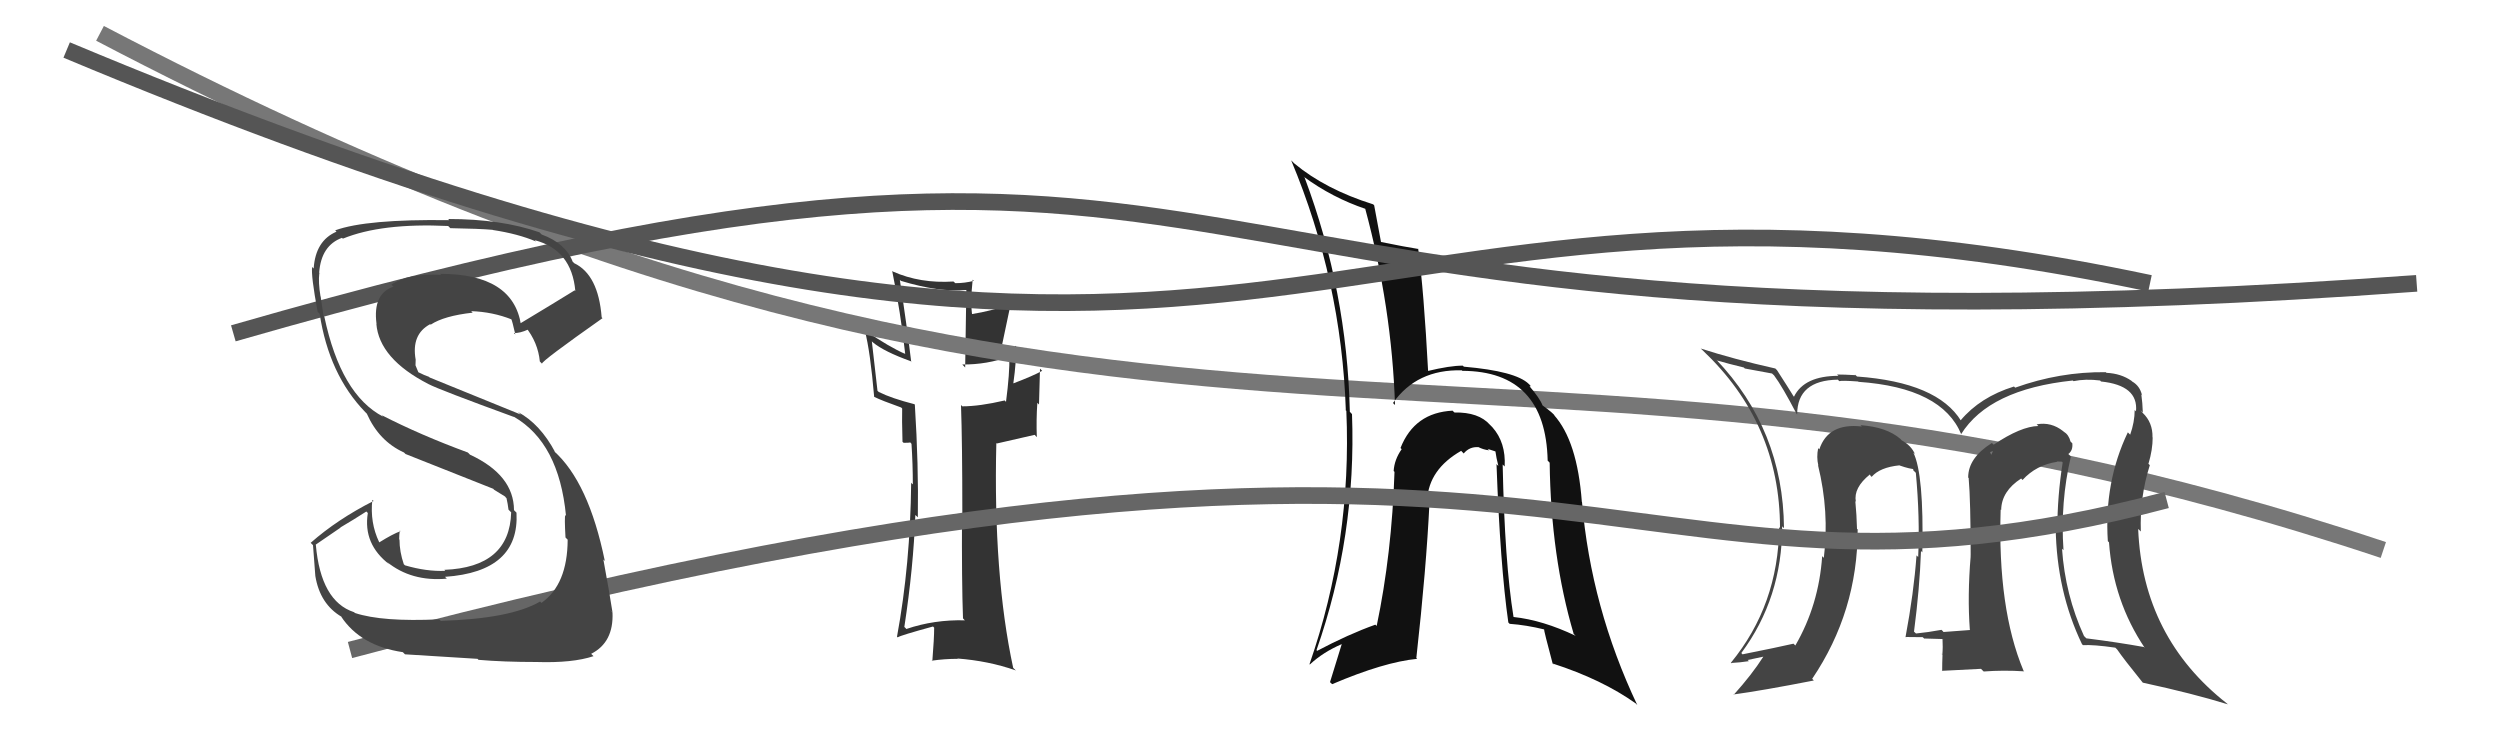
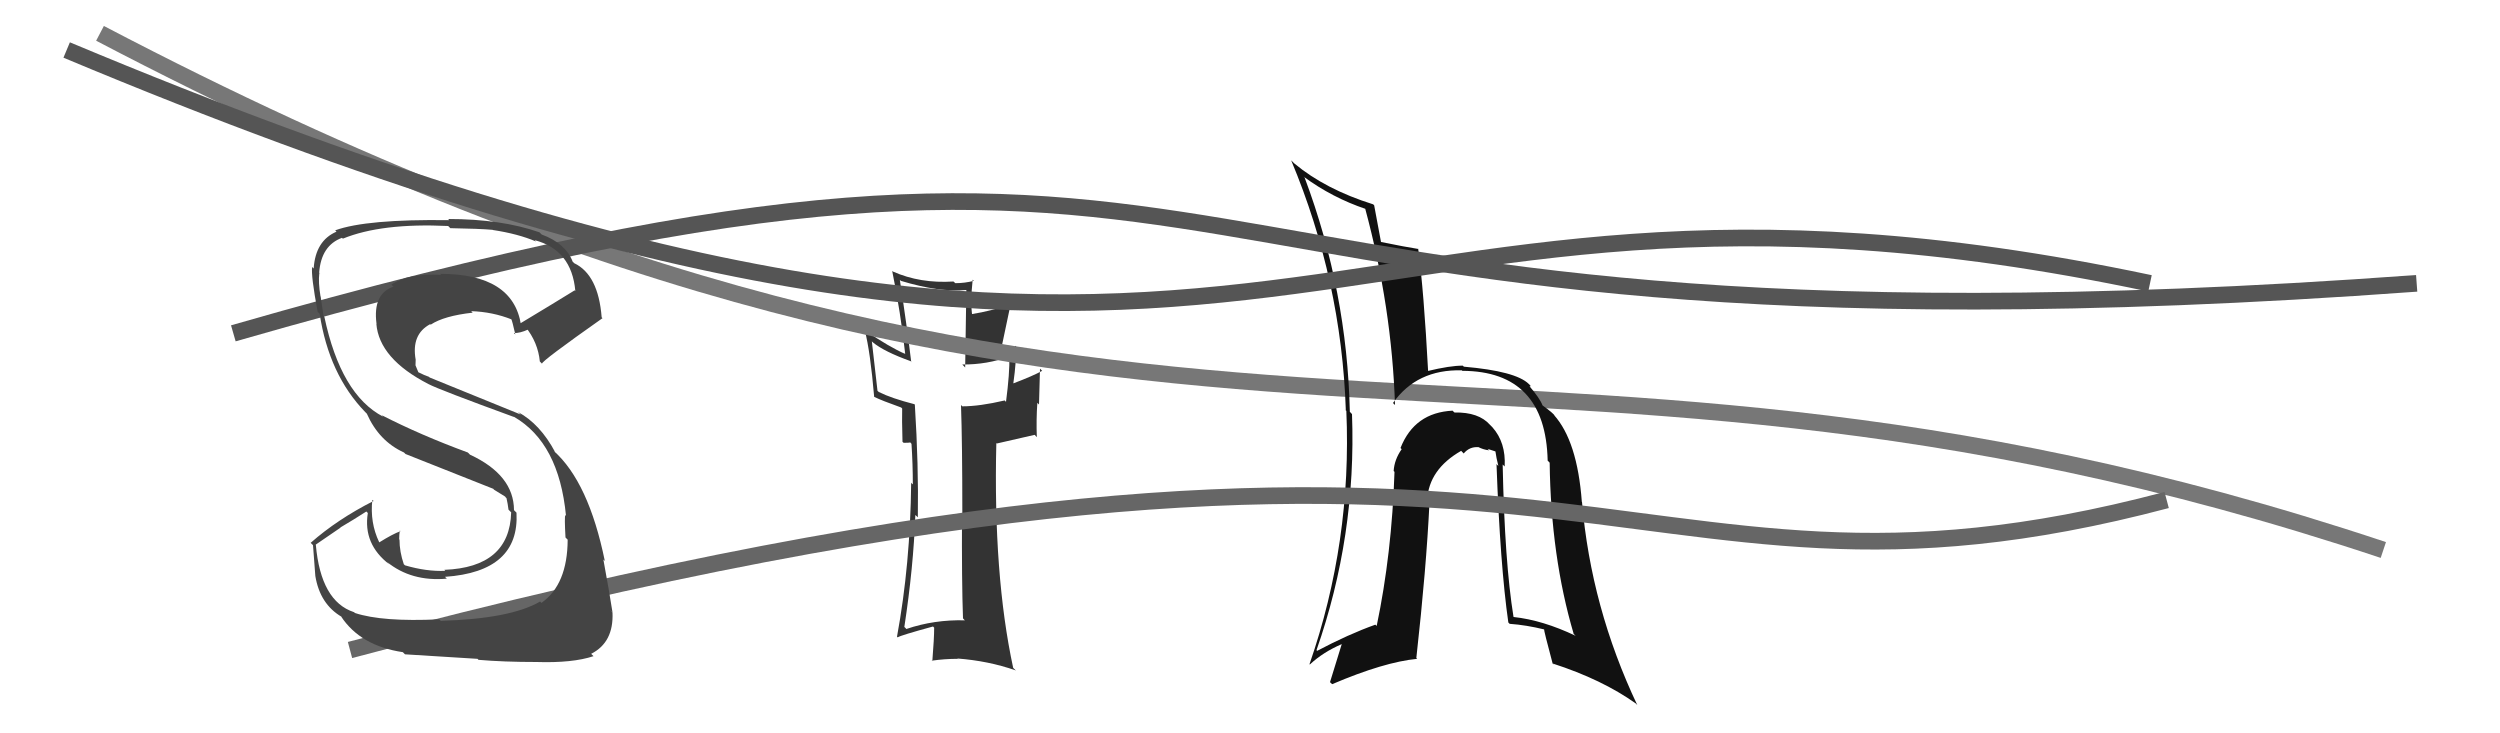
<svg xmlns="http://www.w3.org/2000/svg" width="150" height="44" viewBox="0,0,150,44">
  <path fill="#333" d="M57.86 37.19L57.92 37.24L57.90 37.22Q56.05 37.17 54.38 37.74L54.31 37.66L54.26 37.62Q54.81 34.02 54.92 30.90L55.02 30.99L55.07 31.04Q55.12 27.93 54.89 24.27L54.90 24.29L54.86 24.25Q53.49 23.90 52.73 23.52L52.65 23.45L52.31 20.48L52.37 20.54Q53.05 21.10 54.64 21.67L54.72 21.75L54.67 21.69Q54.41 19.53 53.99 16.79L54.03 16.83L54.05 16.85Q56.35 17.55 57.98 17.40L57.98 17.39L57.91 22.05L57.74 21.87Q59.23 21.88 60.56 21.39L60.64 21.46L60.56 21.38Q60.59 22.36 60.36 24.11L60.24 23.99L60.27 24.03Q58.77 24.38 57.74 24.38L57.74 24.38L57.66 24.30Q57.74 26.56 57.74 30.82L57.72 30.80L57.72 30.80Q57.70 34.93 57.78 37.10ZM60.95 20.78L61.05 20.88L60.92 20.75Q60.76 20.97 60.15 21.20L60.04 21.09L60.59 18.48L60.41 18.30Q59.64 18.63 58.23 18.86L58.22 18.85L58.34 18.97Q58.21 18.16 58.36 16.78L58.45 16.87L58.43 16.85Q57.89 16.99 57.32 16.99L57.35 17.02L57.21 16.89Q55.21 17.02 53.57 16.29L53.54 16.26L53.53 16.25Q54.04 18.75 54.31 21.22L54.18 21.09L54.32 21.24Q53.39 20.84 51.87 19.81L51.90 19.84L51.89 19.83Q52.22 21.11 52.45 23.81L52.52 23.89L52.45 23.81Q52.89 24.03 54.07 24.45L54.07 24.45L54.13 24.51Q54.11 25.10 54.15 26.51L54.22 26.57L54.55 26.56L54.61 26.54L54.69 26.63Q54.77 27.88 54.77 29.06L54.72 29.02L54.67 28.96Q54.62 33.86 53.82 38.20L53.95 38.34L53.86 38.24Q54.04 38.12 55.98 37.59L56.07 37.68L56.05 37.66Q56.05 38.30 55.94 39.67L55.86 39.60L55.91 39.64Q56.67 39.53 57.47 39.53L57.53 39.59L57.44 39.51Q59.30 39.65 60.93 40.22L60.97 40.25L60.79 40.07Q59.59 34.50 59.78 26.58L59.81 26.61L62.08 26.09L62.21 26.23Q62.17 25.20 62.24 24.17L62.34 24.27L62.40 22.12L62.53 22.25Q61.99 22.55 60.81 23.00L60.68 22.87L60.80 23.00Q61.00 21.55 60.92 21.21L60.92 21.21L60.90 21.18Q60.94 21.04 61.01 20.85Z" />
  <path d="M6 2 C69 35,89 15,143 33" stroke="#777" fill="none" />
  <path fill="#111" d="M90.13 27.84L90.15 27.86L90.28 27.99Q90.36 26.55 89.54 25.63L89.40 25.49L89.40 25.49Q88.72 24.72 87.27 24.75L87.17 24.66L87.16 24.64Q84.87 24.75 84.03 26.88L84.00 26.85L84.10 26.95Q83.66 27.58 83.62 28.26L83.74 28.38L83.67 28.31Q83.51 33.22 82.60 37.56L82.67 37.62L82.52 37.48Q80.90 38.06 79.03 39.05L79.06 39.08L78.99 39.01Q81.39 32.16 81.12 24.85L81.07 24.79L80.99 24.71Q80.83 17.47 78.28 10.66L78.23 10.61L78.22 10.60Q79.93 11.86 81.95 12.54L81.96 12.55L81.91 12.51Q83.51 18.44 83.70 24.30L83.55 24.15L83.58 24.18Q85.01 22.15 87.71 22.22L87.71 22.22L87.74 22.25Q92.74 22.27 92.86 27.64L92.83 27.61L92.98 27.76Q93.05 33.39 94.42 38.03L94.38 38.00L94.54 38.15Q92.57 37.21 90.82 37.02L90.84 37.04L90.81 37.01Q90.28 33.74 90.16 27.87ZM90.59 37.44L90.43 37.28L90.58 37.43Q91.57 37.50 92.67 37.77L92.67 37.77L92.64 37.73Q92.63 37.84 93.16 39.82L93.28 39.94L93.16 39.81Q96.13 40.77 98.15 42.21L98.25 42.32L98.24 42.31Q95.46 36.44 94.92 30.12L94.95 30.15L94.91 30.11Q94.64 26.45 93.23 24.89L93.24 24.90L93.30 24.96Q93.20 24.79 92.56 24.33L92.68 24.45L92.55 24.32Q92.40 23.91 91.75 23.15L91.81 23.20L91.83 23.14L91.73 23.04Q90.95 22.27 87.83 22.00L87.69 21.86L87.77 21.94Q87.03 21.93 85.62 22.27L85.53 22.18L85.69 22.33Q85.43 17.43 85.09 14.92L85.13 14.96L85.11 14.94Q84.34 14.82 82.86 14.52L82.74 14.40L82.86 14.52Q82.72 13.81 82.45 12.32L82.32 12.19L82.39 12.26Q79.52 11.36 77.65 9.80L77.49 9.64L77.47 9.62Q80.49 16.83 80.75 24.63L80.67 24.54L80.78 24.65Q81.12 32.50 78.57 39.85L78.41 39.69L78.59 39.87Q79.38 39.13 80.52 38.64L80.51 38.63L79.80 40.93L79.93 41.05Q83.05 39.72 85.03 39.53L85.00 39.50L84.98 39.48Q85.58 34.10 85.77 30.14L85.70 30.07L85.63 30.00Q85.73 28.16 87.67 27.05L87.83 27.22L87.82 27.21Q88.17 26.79 88.70 26.83L88.68 26.81L88.69 26.82Q89.00 26.98 89.35 27.02L89.25 26.93L89.77 27.10L89.72 27.05Q89.78 27.49 89.90 27.95L89.85 27.91L89.79 27.84Q90.01 33.92 90.50 37.35Z" />
  <path d="M14 20 C80 1,63 23,145 17" stroke="#555" fill="none" />
-   <path fill="#444" d="M124.25 27.39L124.17 27.31L124.10 27.24Q124.38 27.03 124.34 26.61L124.34 26.60L124.23 26.49Q124.13 26.09 123.83 25.90L123.90 25.97L123.79 25.87Q123.07 25.30 122.20 25.46L122.33 25.59L122.30 25.56Q121.26 25.58 119.62 26.68L119.57 26.63L119.51 26.58Q118.09 27.47 118.09 28.65L118.16 28.73L118.12 28.69Q118.24 30.07 118.24 33.38L118.18 33.32L118.24 33.37Q118.04 35.76 118.19 37.78L118.31 37.90L118.21 37.80Q116.61 37.92 116.61 37.92L116.58 37.88L116.49 37.79Q115.68 37.94 114.96 38.01L114.79 37.85L114.84 37.90Q115.18 35.30 115.26 33.06L115.30 33.10L115.34 33.14Q115.44 28.45 114.80 27.15L114.91 27.26L114.91 27.27Q114.67 26.72 114.10 26.42L114.12 26.44L114.02 26.33Q113.19 25.62 111.63 25.51L111.56 25.44L111.71 25.59Q109.69 25.36 109.16 26.96L108.99 26.79L109.09 26.89Q108.98 27.43 109.10 27.93L109.02 27.85L109.08 27.91Q109.77 30.70 109.43 33.47L109.27 33.31L109.33 33.37Q109.13 36.30 107.72 38.73L107.57 38.58L107.61 38.62Q106.65 38.84 104.55 39.26L104.55 39.26L104.48 39.18Q106.93 35.88 106.93 31.58L107.08 31.73L107.04 31.69Q106.99 25.78 102.95 21.55L103.04 21.64L103.03 21.63Q103.68 21.82 104.63 22.05L104.69 22.11L106.32 22.41L106.44 22.52Q106.93 23.17 107.80 24.84L107.77 24.80L107.83 24.87Q107.83 22.82 110.27 22.78L110.29 22.80L110.36 22.87Q110.50 22.82 111.49 22.89L111.59 23.00L111.51 22.91Q116.53 23.26 117.68 26.07L117.70 26.09L117.66 26.06Q119.34 23.36 124.37 22.83L124.40 22.86L124.41 22.87Q125.13 22.72 126.01 22.83L125.97 22.79L126.06 22.89Q128.31 23.12 128.16 24.68L128.03 24.55L128.08 24.60Q128.08 25.32 127.81 26.08L127.65 25.92L127.67 25.94Q126.24 28.93 126.47 32.47L126.64 32.64L126.54 32.54Q126.79 36.06 128.69 38.88L128.66 38.85L128.63 38.82Q127.01 38.53 125.18 38.30L125.20 38.32L125.04 38.16Q123.91 35.69 123.72 32.91L123.63 32.83L123.81 33.01Q123.61 30.14 124.25 27.40ZM124.86 38.59L124.83 38.56L124.98 38.71Q125.59 38.67 126.92 38.86L127.02 38.96L127.03 38.97Q127.42 39.54 128.56 40.95L128.72 41.11L128.57 40.96Q131.57 41.61 133.67 42.26L133.72 42.31L133.63 42.22Q128.56 38.25 128.29 31.74L128.34 31.78L128.45 31.89Q128.38 29.81 128.99 27.91L128.88 27.80L128.91 27.82Q129.16 26.98 129.16 26.25L129.02 26.11L129.15 26.24Q129.17 25.35 128.56 24.77L128.54 24.75L128.43 24.61L128.57 24.75Q128.55 24.16 128.48 23.67L128.59 23.77L128.52 23.71Q128.39 23.15 127.93 22.89L127.82 22.78L127.89 22.85Q127.26 22.41 126.39 22.37L126.44 22.42L126.35 22.33Q123.58 22.30 120.91 23.26L120.91 23.26L120.84 23.19Q118.81 23.82 117.63 25.23L117.76 25.36L117.67 25.26Q116.25 22.94 111.42 22.59L111.27 22.44L111.33 22.51Q110.64 22.47 110.22 22.47L110.28 22.53L110.31 22.55Q108.25 22.55 107.64 23.80L107.51 23.68L107.61 23.77Q107.31 23.28 106.62 22.21L106.60 22.19L106.52 22.11Q104.02 21.55 102.04 20.91L102.03 20.90L102.15 21.01Q106.80 25.40 106.80 31.68L106.73 31.61L106.75 31.63Q106.70 36.30 103.85 39.77L103.97 39.89L103.85 39.78Q104.43 39.75 104.93 39.67L104.86 39.60L105.80 39.40L105.80 39.40Q105.12 40.47 104.02 41.69L103.96 41.63L104.00 41.67Q105.71 41.44 108.83 40.83L108.80 40.80L108.73 40.73Q111.46 36.69 111.46 31.78L111.53 31.84L111.42 31.73Q111.40 30.91 111.32 30.07L111.30 30.05L111.35 30.10Q111.20 29.27 112.19 28.47L112.20 28.48L112.24 28.56L112.30 28.61Q112.79 28.04 113.97 27.92L113.93 27.89L113.98 27.93Q114.61 28.15 114.92 28.15L114.80 28.03L114.79 28.21L114.95 28.37Q115.20 31.06 115.09 33.42L115.00 33.33L114.99 33.33Q114.83 35.56 114.33 38.23L114.46 38.35L114.33 38.22Q115.36 38.23 115.36 38.23L115.43 38.29L115.44 38.31Q116.93 38.35 116.59 38.35L116.44 38.20L116.55 38.31Q116.58 38.83 116.54 39.29L116.42 39.17L116.55 39.29Q116.53 39.77 116.53 40.27L116.51 40.25L118.86 40.13L119.02 40.29Q120.19 40.20 121.45 40.28L121.53 40.36L121.41 40.24Q119.85 36.51 120.04 30.57L120.03 30.56L120.07 30.60Q120.09 29.47 121.27 28.71L121.35 28.80L121.35 28.80Q122.17 27.90 123.42 27.71L123.41 27.69L123.72 27.70L123.76 27.75Q123.44 29.78 123.44 31.76L123.35 31.67L123.34 31.66Q123.40 35.49 124.92 38.65ZM119.41 27.12L119.58 27.07L119.47 27.29L119.41 27.13Z" />
  <path d="M21 39 C96 19,96 39,130 30" stroke="#666" fill="none" />
  <path d="M4 3 C78 34,77 6,129 17" stroke="#555" fill="none" />
  <path fill="#444" d="M26.43 37.24L26.52 37.32L26.35 37.16Q22.93 37.32 21.30 36.78L21.24 36.73L21.24 36.73Q19.25 36.08 18.95 32.69L18.94 32.68L20.43 31.66L20.42 31.65Q21.22 31.18 21.98 30.69L21.93 30.64L22.07 30.78Q21.77 32.65 23.37 33.87L23.38 33.88L23.21 33.71Q24.68 34.91 26.81 34.72L26.71 34.62L26.70 34.61Q31.18 34.30 30.99 30.76L30.82 30.59L30.84 30.61Q30.83 28.50 28.20 27.28L28.04 27.12L28.07 27.15Q25.24 26.11 22.88 24.90L22.90 24.91L22.99 25.00Q20.45 23.68 19.46 19.00L19.45 18.99L19.41 18.94Q19.35 18.55 19.24 17.79L19.21 17.76L19.23 17.78Q19.09 16.95 19.16 16.38L19.23 16.45L19.15 16.36Q19.27 14.73 20.52 14.27L20.56 14.31L20.57 14.32Q22.89 13.37 26.89 13.56L26.93 13.60L27.02 13.69Q28.76 13.72 29.56 13.79L29.50 13.73L29.57 13.80Q31.09 14.03 32.16 14.49L32.18 14.51L32.08 14.41Q34.30 14.99 34.52 17.46L34.48 17.42L34.48 17.42Q33.40 18.09 31.19 19.42L31.13 19.36L31.26 19.50Q30.79 16.43 26.41 16.43L26.51 16.53L26.47 16.49Q24.47 16.39 23.48 17.08L23.63 17.22L23.60 17.20Q22.36 17.63 22.59 19.42L22.62 19.46L22.58 19.42Q22.75 21.53 25.72 23.05L25.72 23.05L25.72 23.05Q26.35 23.38 30.84 25.02L30.82 24.99L30.84 25.01Q33.54 26.57 33.96 30.95L33.96 30.94L33.92 30.91Q33.86 31.00 33.93 32.25L34.05 32.37L34.06 32.38Q34.05 35.07 32.49 36.17L32.45 36.14L32.41 36.09Q30.63 37.13 26.44 37.25ZM28.72 39.60L28.71 39.59L28.71 39.59Q30.21 39.72 32.19 39.72L32.08 39.61L32.19 39.72Q34.35 39.79 35.61 39.37L35.51 39.27L35.47 39.23Q36.83 38.54 36.75 36.75L36.59 36.58L36.75 36.74Q36.58 35.62 36.20 33.56L36.16 33.53L36.29 33.66Q35.32 28.92 33.22 27.05L33.30 27.12L33.31 27.13Q32.41 25.44 31.08 24.72L31.24 24.87L25.78 22.65L25.74 22.61Q25.51 22.54 25.05 22.31L25.12 22.38L24.93 21.92L24.94 21.59L24.94 21.58Q24.67 20.06 25.81 19.45L25.91 19.54L25.84 19.48Q26.64 18.95 28.36 18.76L28.41 18.81L28.27 18.67Q29.56 18.71 30.71 19.17L30.65 19.11L30.67 19.13Q30.73 19.23 30.92 20.07L30.88 20.03L30.83 19.98Q31.19 20.00 31.69 19.77L31.54 19.62L31.52 19.60Q32.28 20.54 32.39 21.69L32.34 21.64L32.52 21.82Q32.49 21.67 36.15 19.09L36.16 19.10L36.10 19.04Q35.90 16.48 34.45 15.79L34.47 15.81L34.36 15.70Q33.94 14.60 32.50 14.07L32.52 14.09L32.37 13.94Q30.09 13.14 26.89 13.14L26.91 13.16L26.95 13.21Q21.98 13.14 20.11 13.82L20.12 13.83L20.19 13.90Q18.93 14.44 18.82 16.11L18.76 16.05L18.73 16.02Q18.65 16.51 19.06 18.72L19.09 18.74L19.18 18.83Q19.74 22.48 21.91 24.72L21.96 24.77L22.01 24.82Q22.74 26.47 24.24 27.15L24.28 27.19L24.33 27.24Q25.68 27.77 29.60 29.33L29.64 29.37L29.59 29.35L30.35 29.82L30.30 29.80L30.39 29.89Q30.47 30.24 30.51 30.58L30.49 30.56L30.67 30.74Q30.58 34.04 26.66 34.19L26.73 34.27L26.72 34.25Q25.59 34.30 24.30 33.92L24.17 33.80L24.23 33.86Q23.97 33.10 23.97 32.38L24.00 32.41L23.95 32.36Q23.95 32.09 23.99 31.83L23.96 31.80L24.03 31.87Q23.56 32.04 22.76 32.54L22.81 32.59L22.75 32.53Q22.19 31.36 22.34 29.99L22.45 30.09L22.41 30.06Q20.24 31.16 18.64 32.57L18.82 32.75L18.78 32.71Q18.84 33.53 18.92 34.56L18.89 34.54L18.92 34.56Q19.20 36.25 20.50 37.01L20.51 37.03L20.46 36.98Q21.62 38.75 24.17 39.13L24.30 39.26L24.31 39.26Q25.72 39.34 28.65 39.53Z" />
</svg>